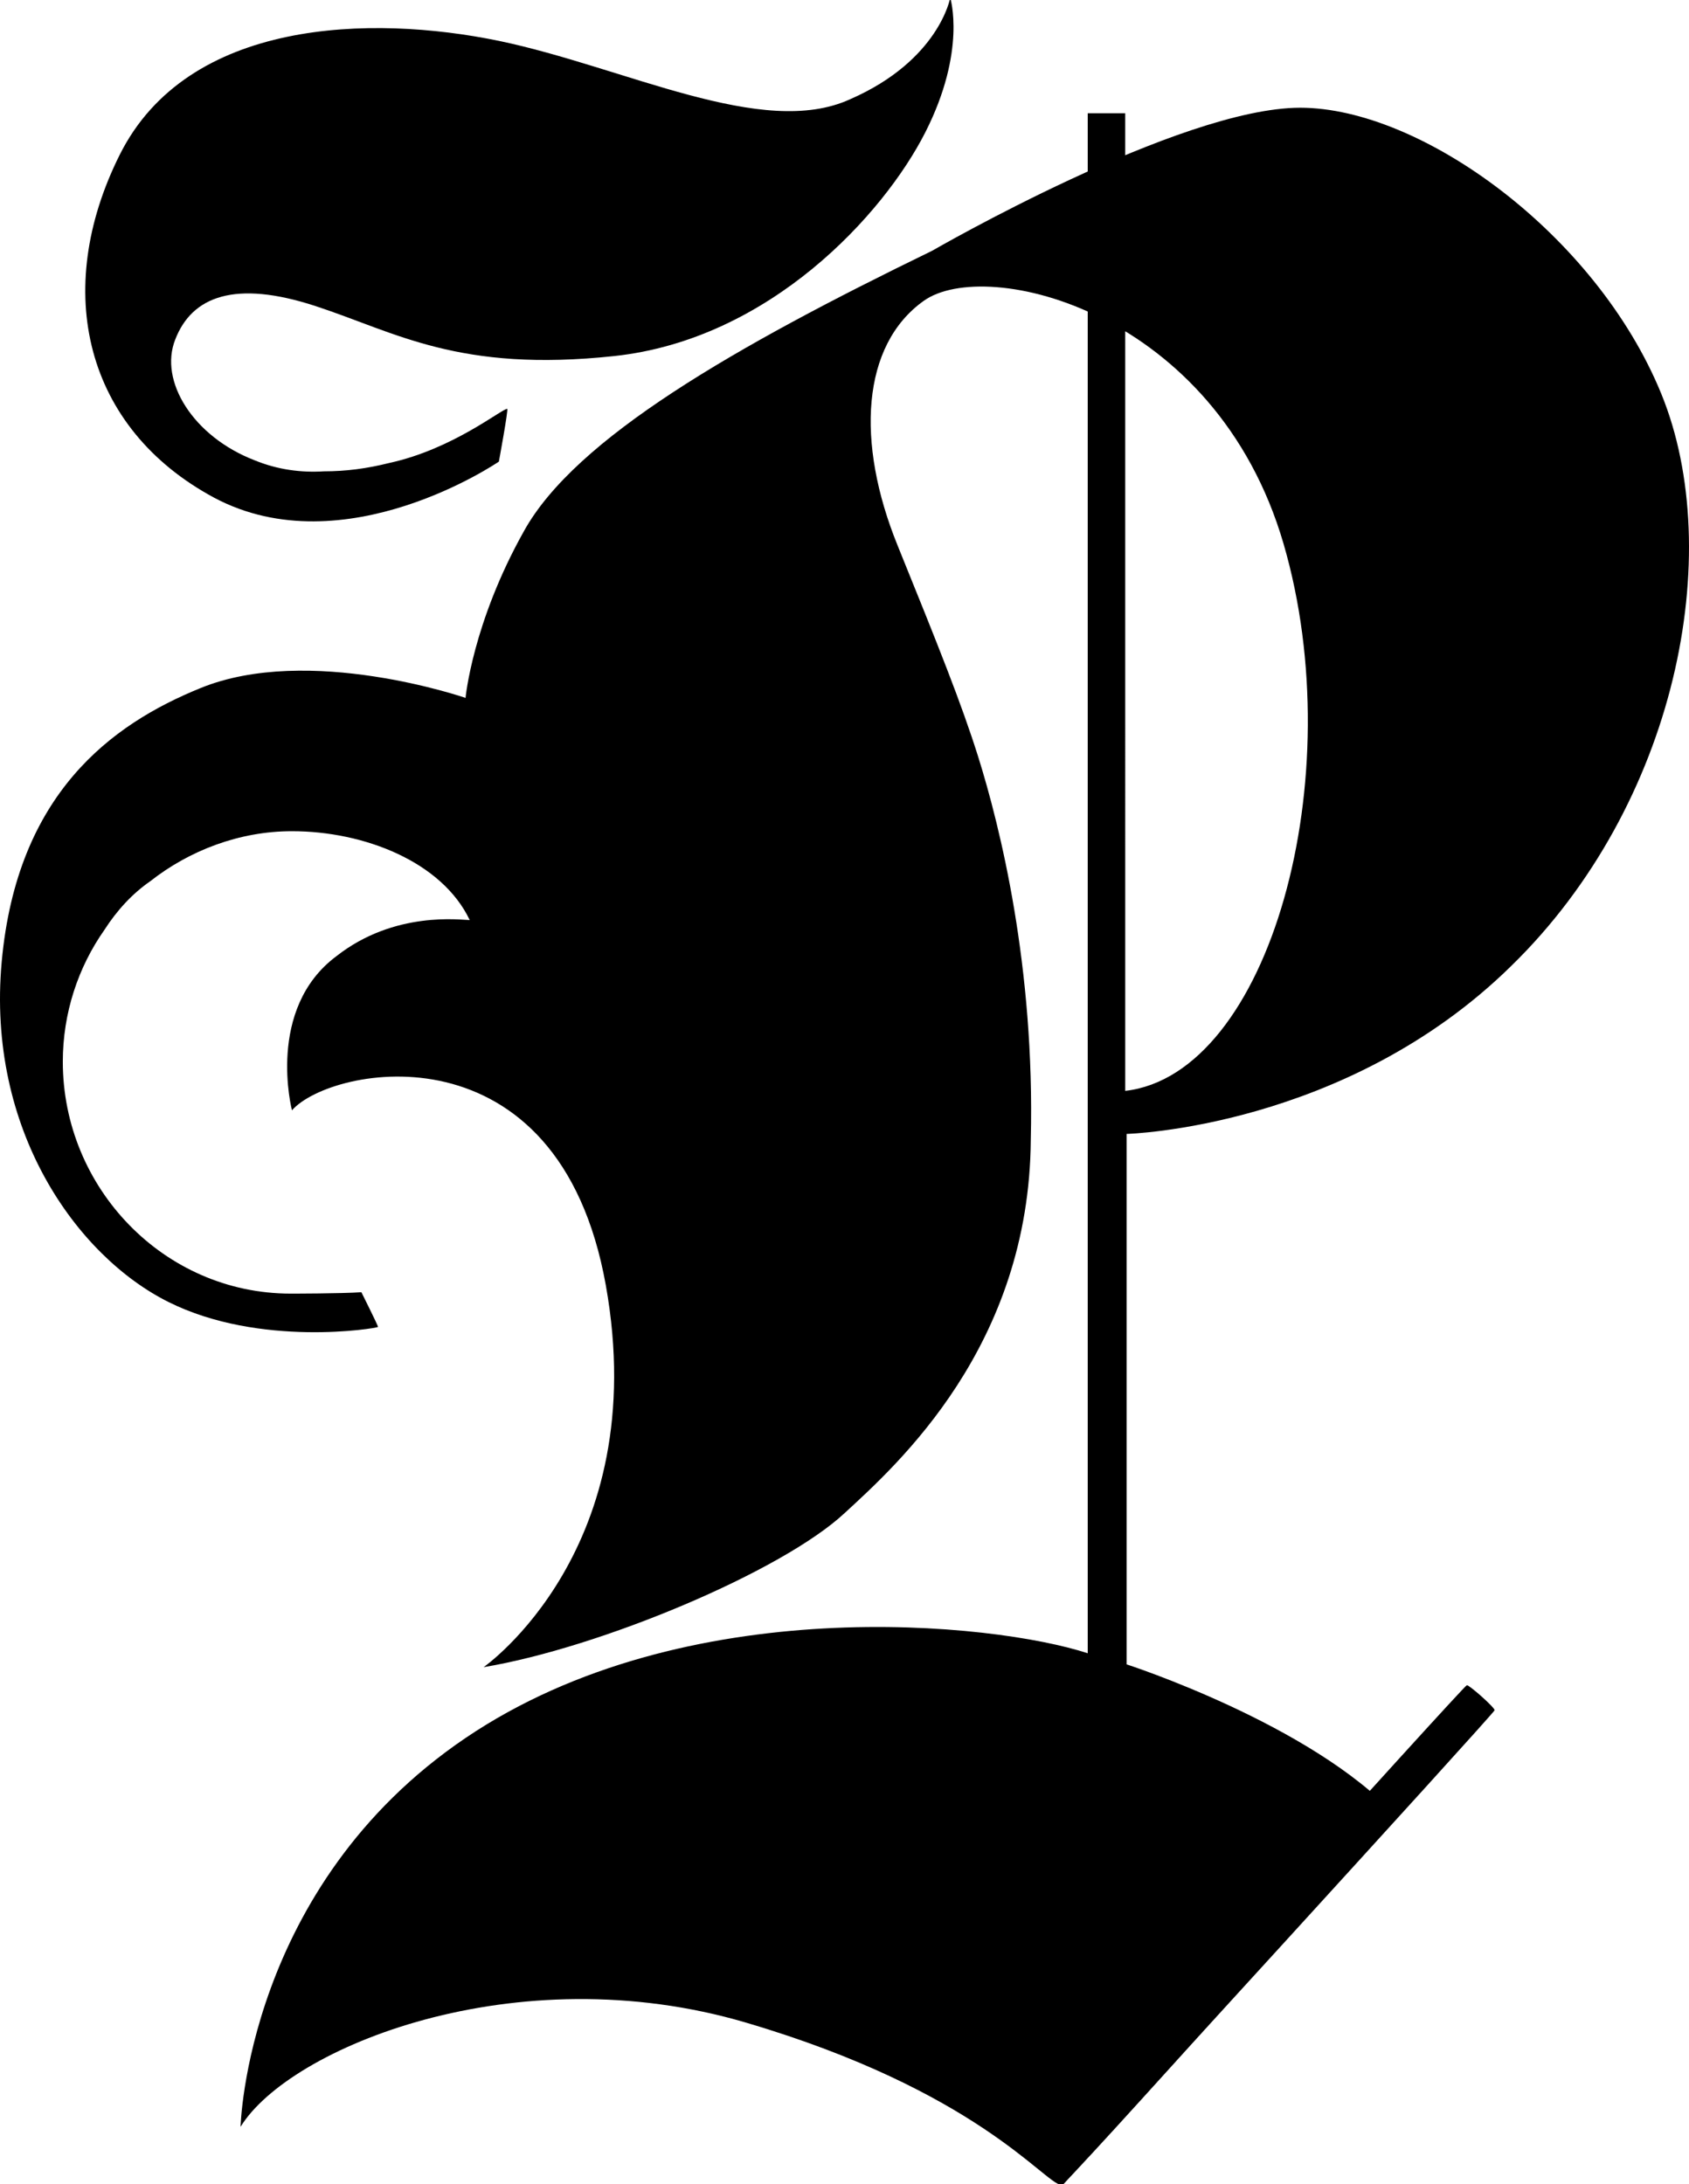
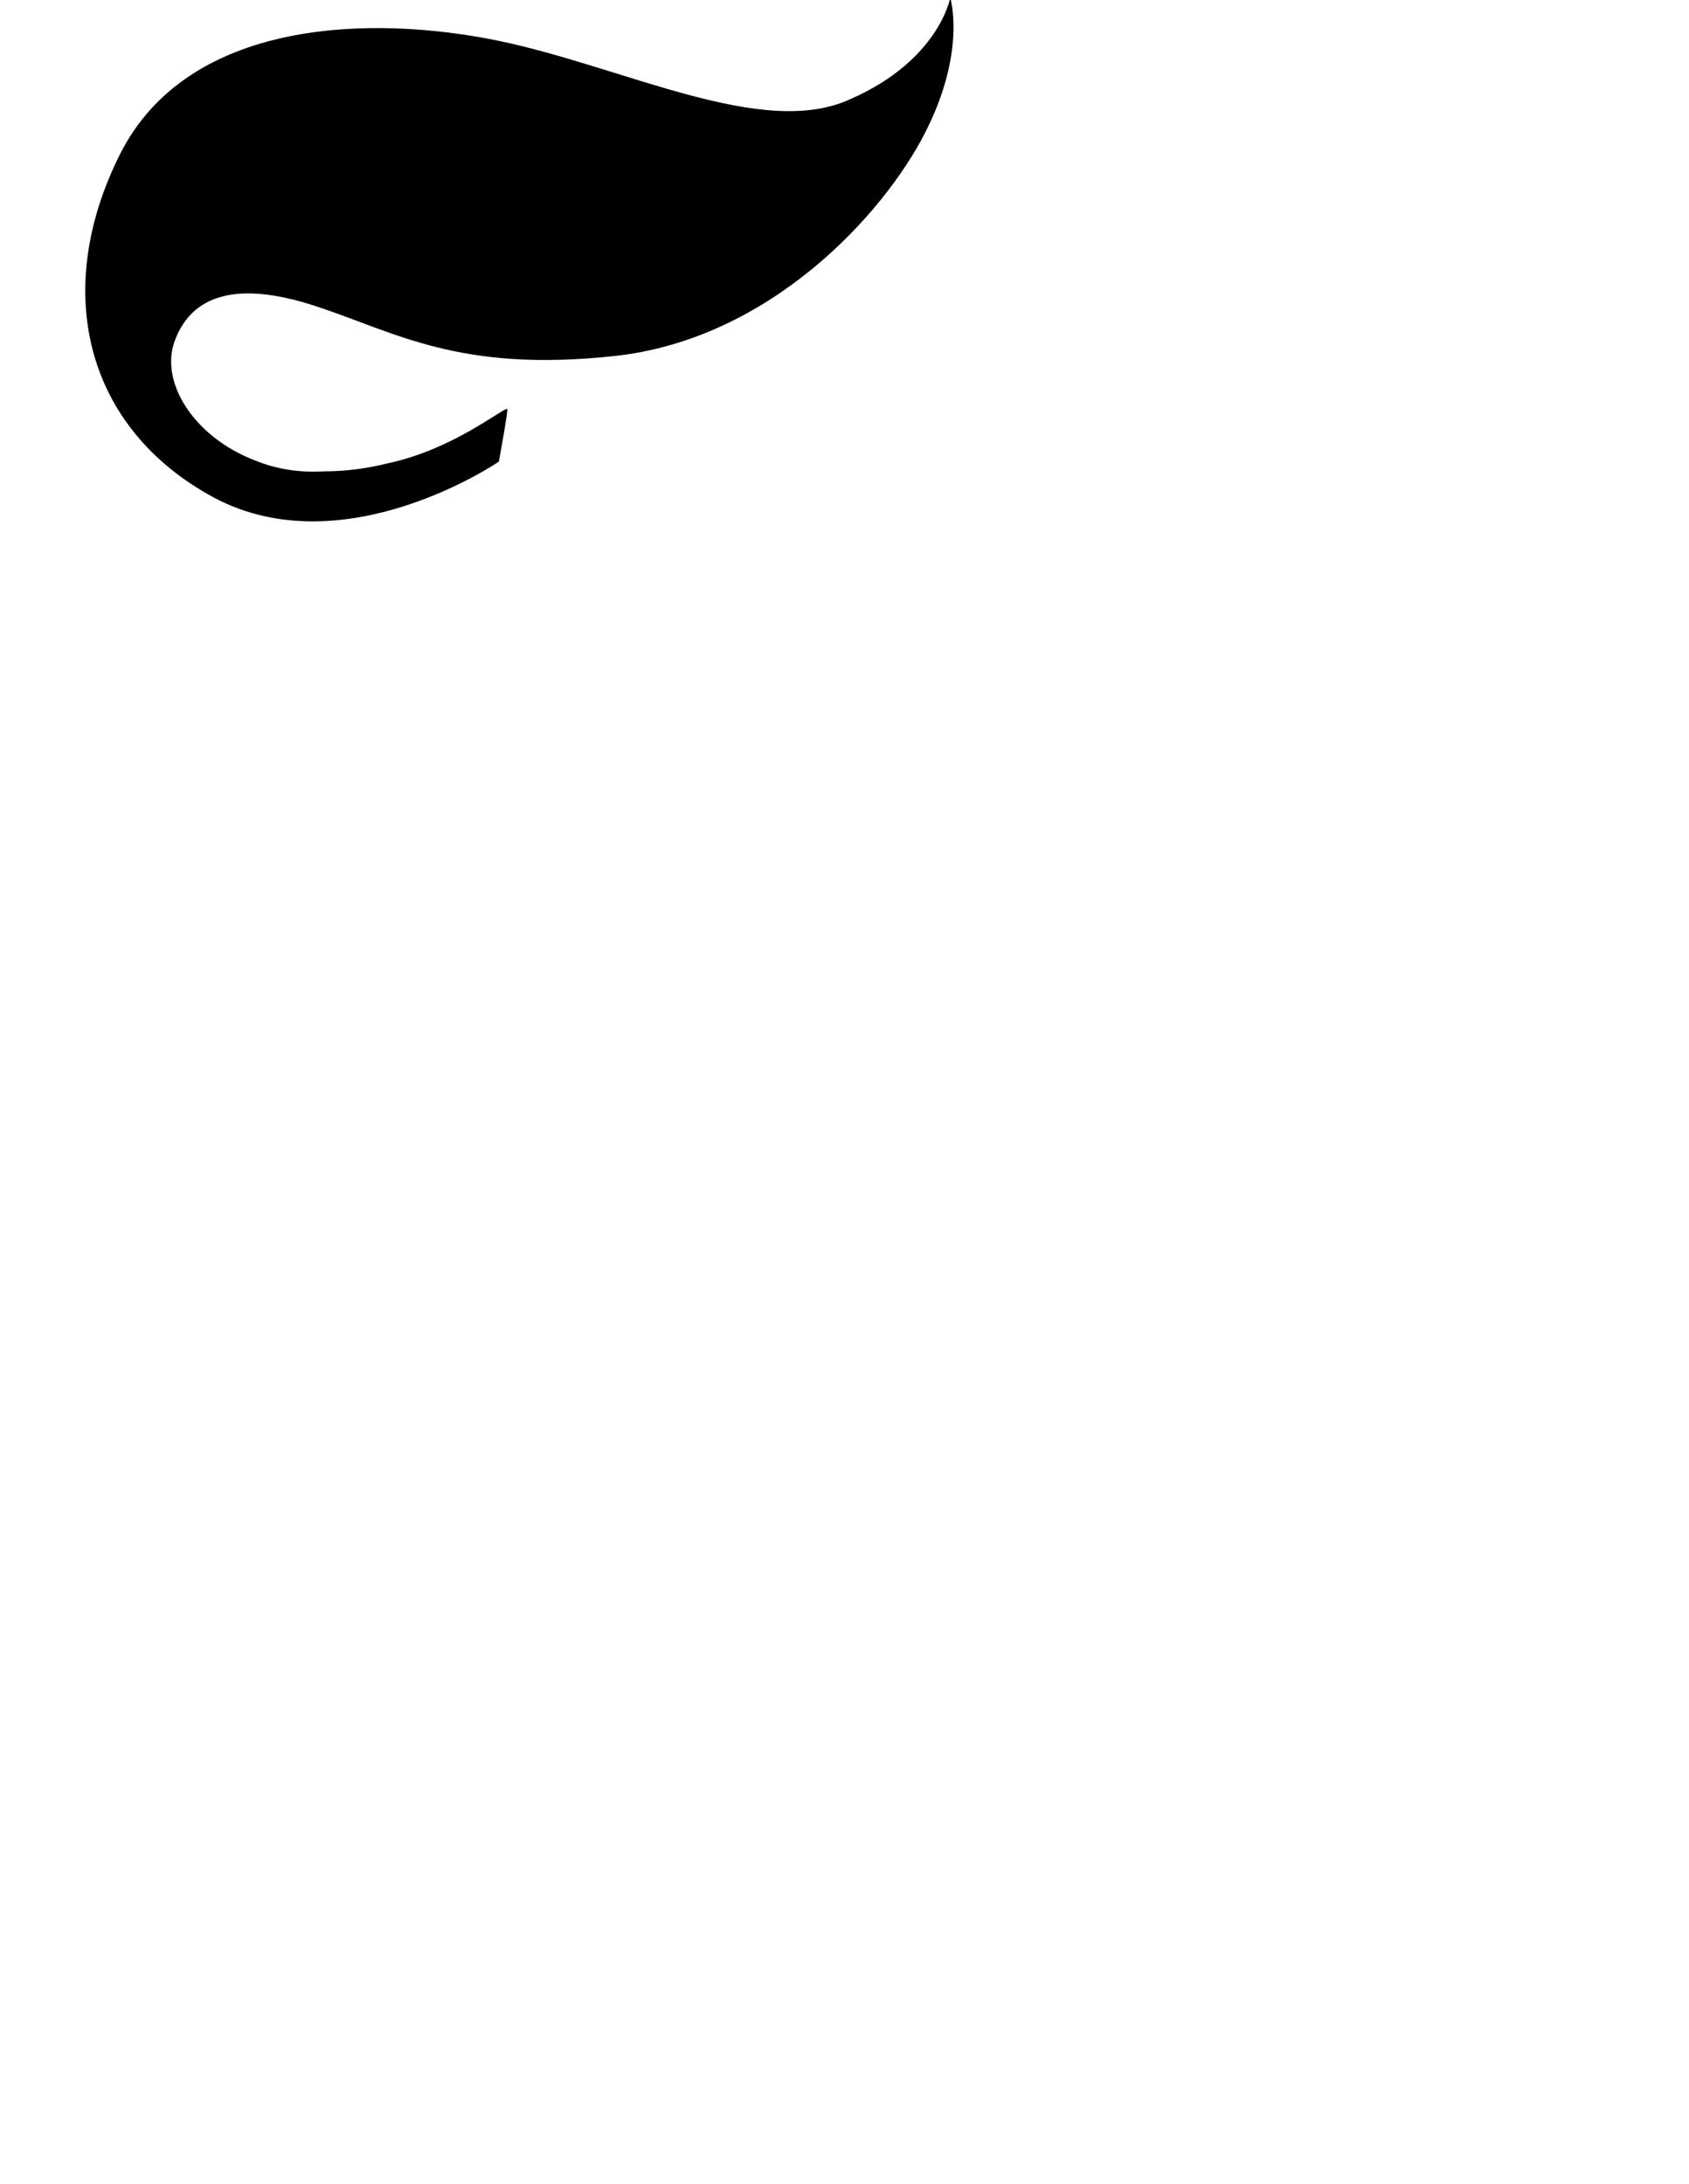
<svg xmlns="http://www.w3.org/2000/svg" version="1.1" id="Layer_1" x="0px" y="0px" width="386.582px" height="500px" viewBox="206.667 0 386.582 500" enable-background="new 206.667 0 386.582 500" xml:space="preserve">
  <g>
    <g>
-       <path fill="#000000" d="M449.587,500.5l-3.179-8.9c0,0,95.359-105.85,95.995-105.85s6.357,5.086,6.357,5.723    C548.761,392.107,449.587,500.5,449.587,500.5z" />
-     </g>
-     <path fill="#000000" d="M586.904,90.138c-14.939-36.555-54.99-65.48-82.645-65.48s-84.234,32.74-84.234,32.74   c-45.137,21.933-81.691,42.911-93.452,64.208c-11.761,20.979-13.351,38.145-13.351,38.145s-35.918-12.397-60.711-2.226   c-20.344,8.265-41.959,24.158-45.455,62.619c-3.496,38.462,17.164,67.388,38.144,77.876c20.979,10.49,47.68,6.041,47.997,5.723   c0-0.318-3.814-7.947-3.814-7.947c-4.449,0.318-16.211,0.318-16.211,0.318c-28.926,0-52.129-24.158-52.129-53.084   c0-11.125,3.496-21.614,9.535-30.196c2.861-4.45,6.357-8.265,10.49-11.125c8.9-6.993,20.343-11.443,32.422-11.443   c16.529,0,34.329,6.993,40.687,20.343c-1.907,0-17.165-2.225-30.515,8.265c-16.211,12.079-10.172,35.282-10.172,35.282   c8.9-10.171,61.029-20.343,71.837,40.051c10.808,60.395-27.972,87.414-27.972,87.414c26.701-4.451,68.341-21.934,82.645-35.283   c12.079-11.125,42.275-38.145,42.594-85.506c0.953-39.415-6.993-71.52-12.079-87.73c-3.814-12.078-8.9-24.793-18.436-48.315   c-9.536-23.521-8.265-45.772,6.039-55.943c14.304-10.172,66.751,2.225,82.327,55.626c15.575,53.401-3.179,121.424-36.236,125.238   V25.929h-8.583v352.511c-21.297-6.992-92.181-14.621-142.403,19.391s-51.494,89.002-51.494,89.002   c11.126-18.119,62.938-39.416,115.703-23.84c52.766,15.574,68.022,36.555,72.155,37.189c1.271,0,76.605-84.553,76.605-84.553   c-19.39-20.979-61.666-34.646-61.666-34.646V259.559c0,0,50.223-1.271,88.048-38.461C590.4,184.226,601.844,126.691,586.904,90.138   z" />
+       </g>
    <path fill="#000000" d="M424.157-0.5c0,0-2.542,14.304-22.886,23.204c-20.025,9.218-51.494-7.312-80.42-13.351   c-29.243-6.039-71.201-5.086-86.776,26.064c-15.575,31.151-7.946,62.619,21.614,78.513c29.879,15.894,65.162-8.265,65.162-8.265   s2.226-12.078,1.908-12.078c-1.271,0-12.397,9.218-27.02,12.396c-5.086,1.271-9.854,1.907-14.939,1.907   c-5.086,0.317-10.489-0.318-15.893-2.543c-13.986-5.404-21.934-18.118-18.119-27.654c3.814-9.854,13.668-13.668,32.105-7.629   c18.436,6.04,32.739,15.258,68.34,11.443c35.602-3.814,61.666-32.422,71.202-51.176C427.972,11.579,424.157-0.5,424.157-0.5z" />
  </g>
</svg>